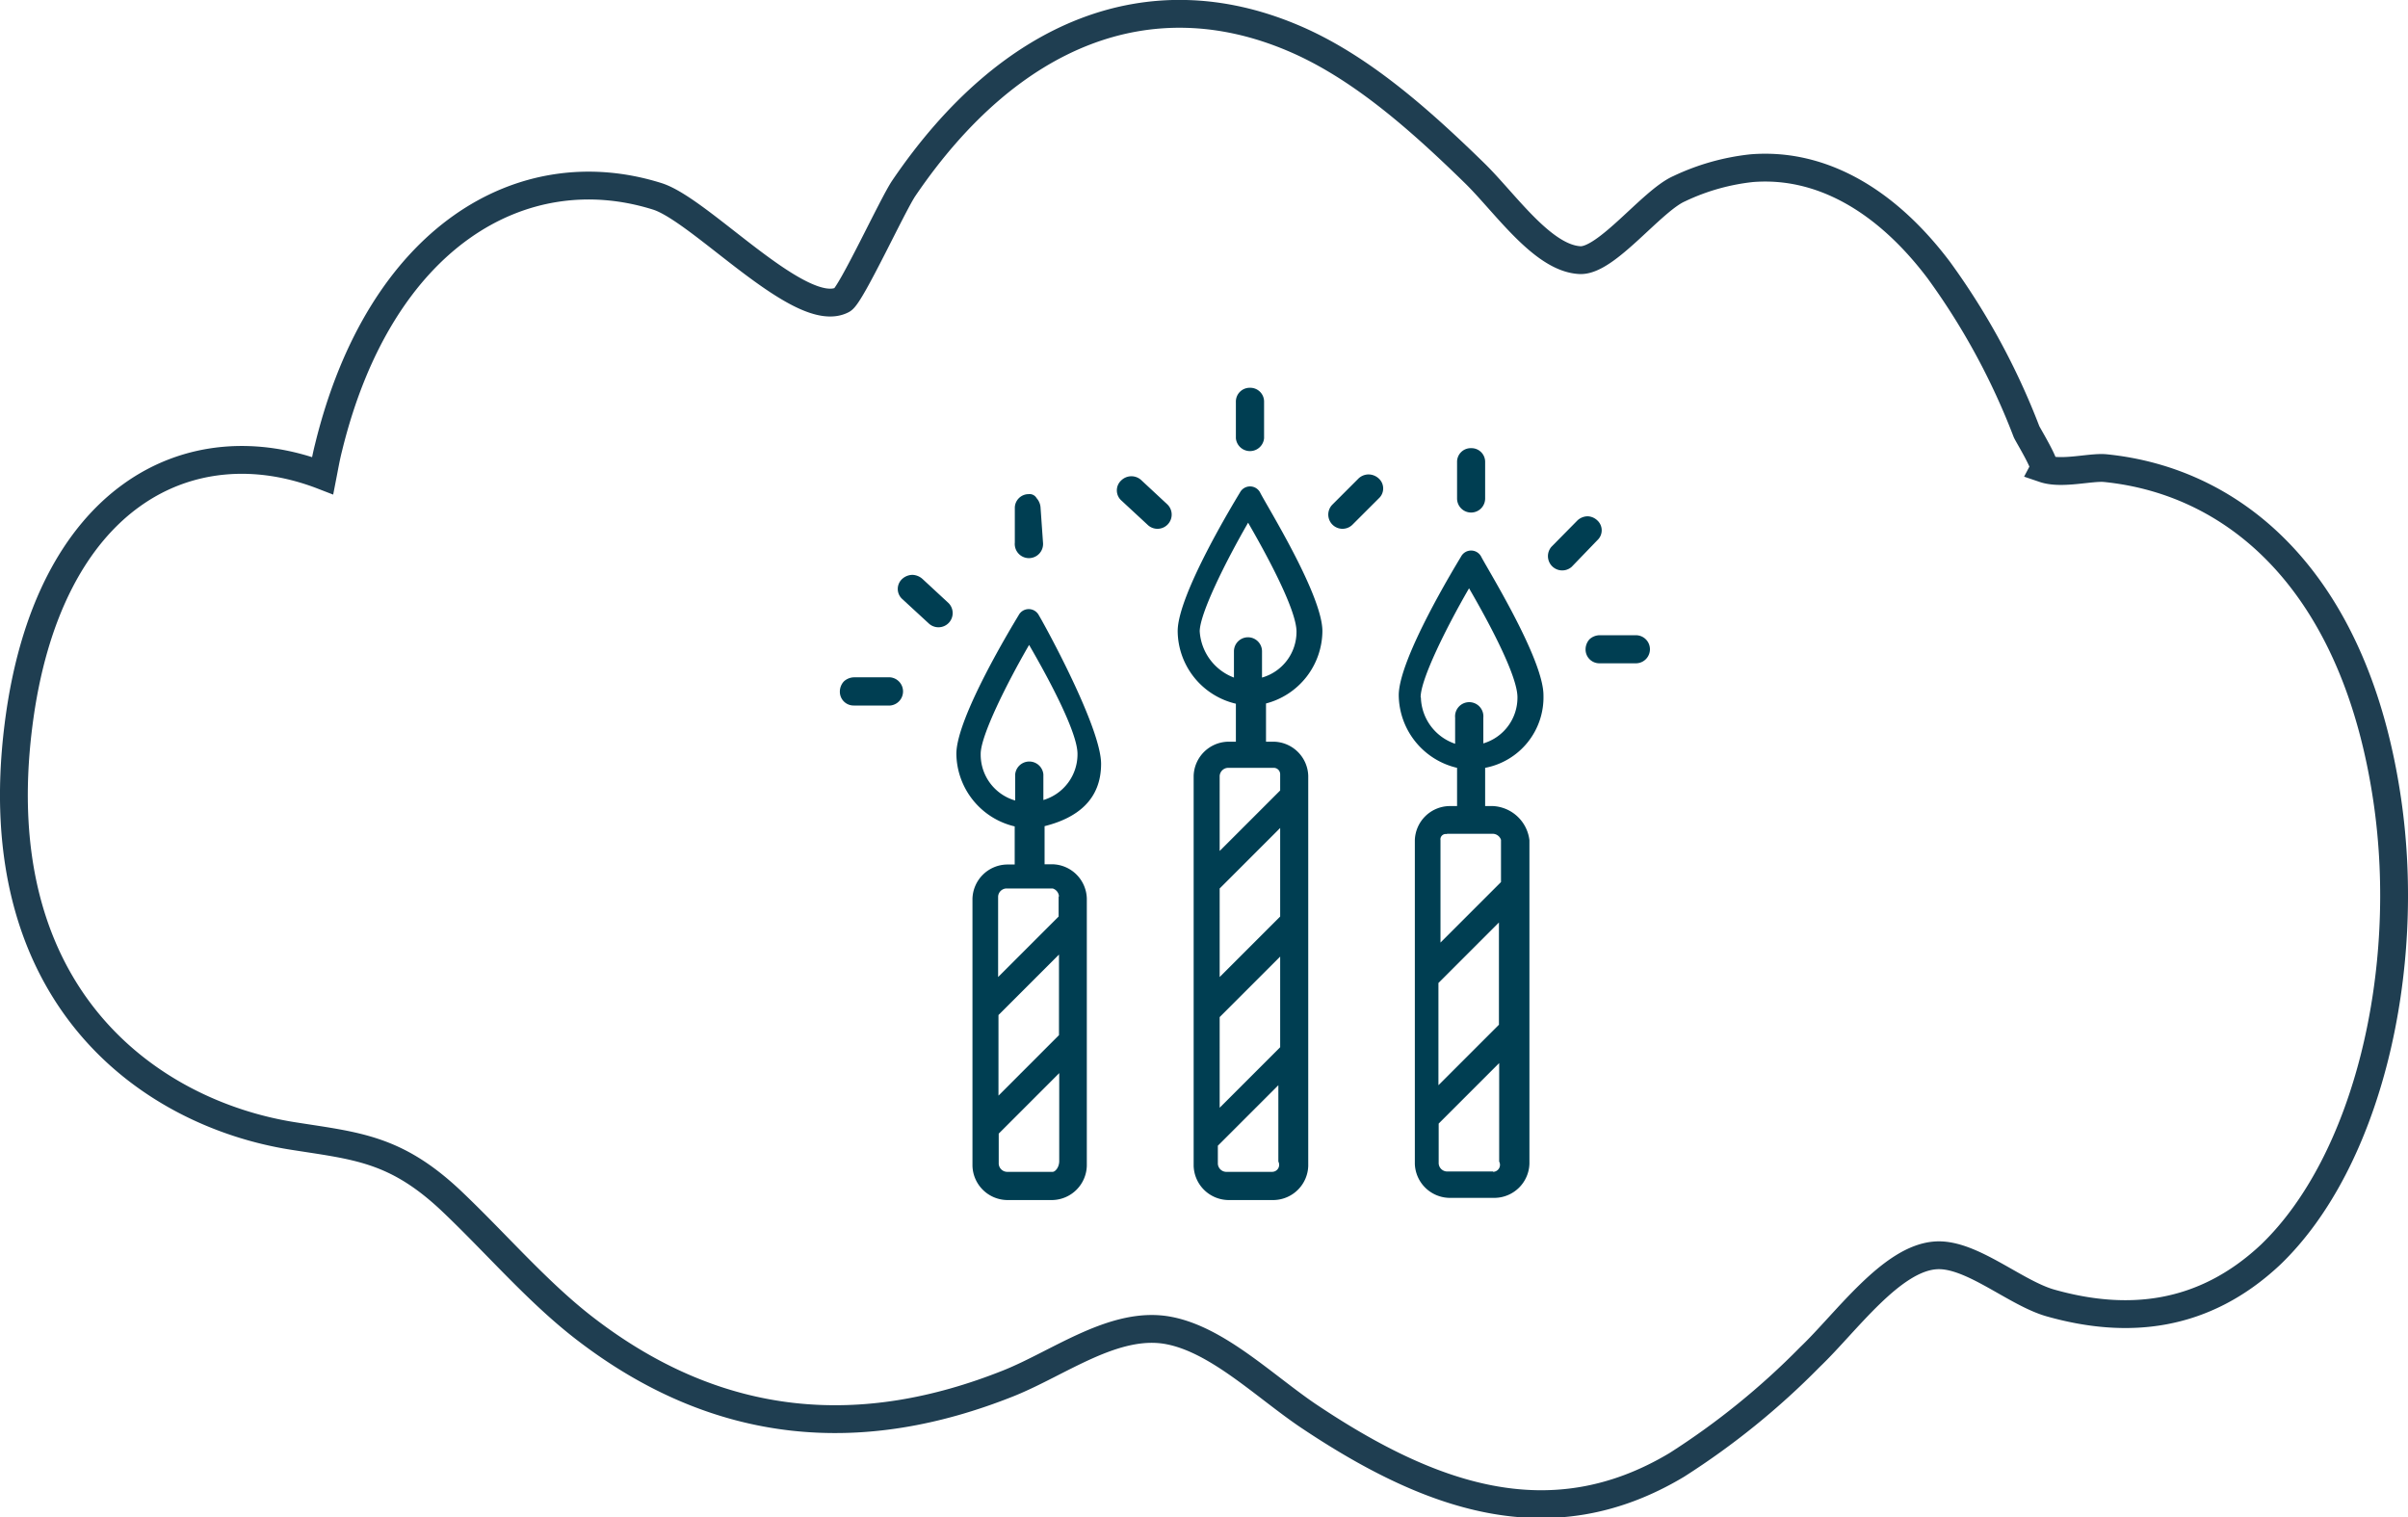
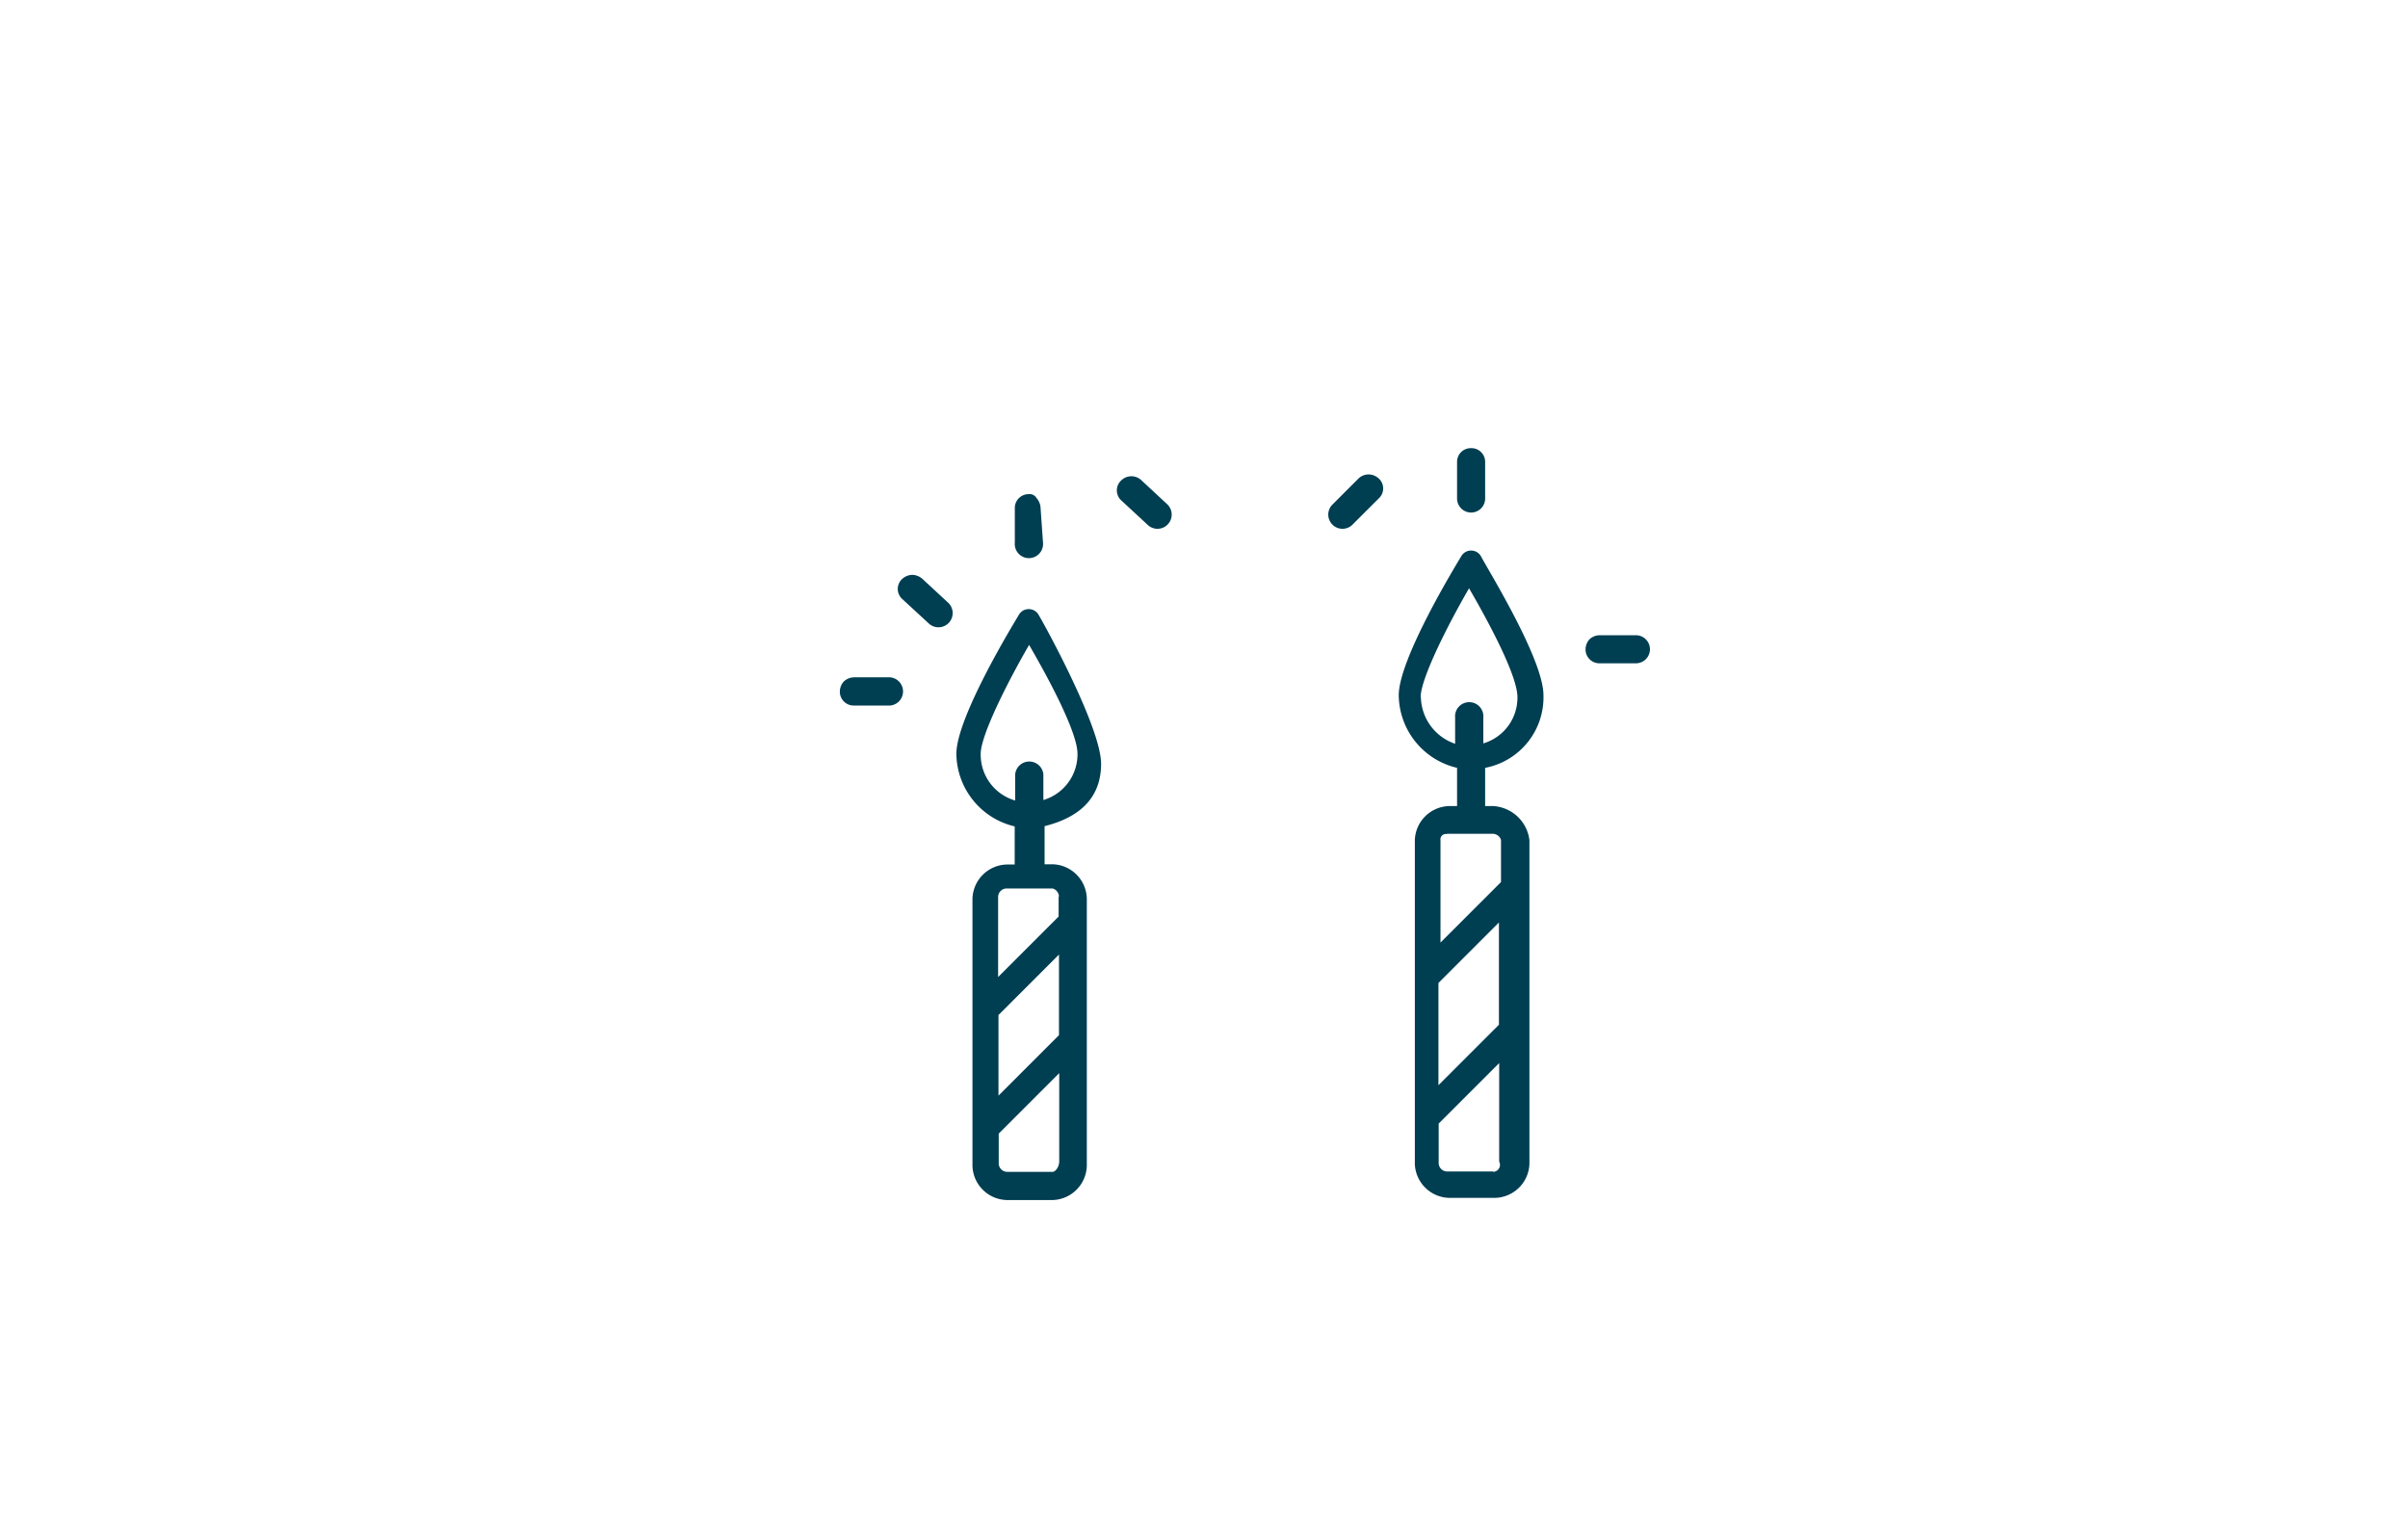
<svg xmlns="http://www.w3.org/2000/svg" id="Calque_1" data-name="Calque 1" viewBox="0 0 199.01 125.39">
  <defs>
    <style>.cls-1{fill:none;stroke:#1f3e51;stroke-miterlimit:10;stroke-width:2.3px;}.cls-2{fill:#003e52;}</style>
  </defs>
-   <path class="cls-1" d="M197.3,66.16C194.7,48.35,185,39.8,174,38.69c-1.2-.12-3.6.55-5.07.05.18-.34-1.36-2.84-1.45-3.07a57.69,57.69,0,0,0-7.25-13.35c-4.36-5.78-9.73-8.88-15.46-8.42a18.52,18.52,0,0,0-6,1.7c-2.27,1-6,6-8.19,5.9-3.09-.15-6.17-4.7-8.7-7.18-4.75-4.64-9.66-8.94-15.12-11.22C95.06-1.81,83.51,2.59,74.7,15.55c-.91,1.33-4.38,8.86-5.09,9.23-3.4,1.78-11.65-7.4-15.28-8.55C43.18,12.72,31.41,19.54,27.15,37c-.2.78-.33,1.54-.48,2.31C15.76,35.09,3.9,40.92,1.52,60c-2.82,22.49,11,32,22.59,33.87,5.28.84,8.55,1,13.19,5.38,3.66,3.47,7.07,7.47,10.92,10.46,11.29,8.76,23.15,9.4,35.14,4.61,4.22-1.69,8.8-5.23,13.27-4.35,4,.78,7.83,4.55,11.43,7,10,6.71,20,10.4,30.52,4.1a62.51,62.51,0,0,0,11-8.91c3-2.86,6.75-8.21,10.45-8.41,2.91-.16,6.53,3.12,9.44,3.94,6.3,1.78,12.61,1.24,18.19-4C195.66,96,199.36,80.26,197.3,66.16Z" />
  <path class="cls-2" d="M91,63.13c0-3-4.65-11.46-5.15-12.29a.94.94,0,0,0-1.66,0c-.5.83-5.15,8.47-5.15,11.46a6.24,6.24,0,0,0,4.82,6v3.15h-.66a2.91,2.91,0,0,0-2.83,2.83V96.35a2.91,2.91,0,0,0,2.83,2.83H87a2.91,2.91,0,0,0,2.82-2.83V74.26A2.91,2.91,0,0,0,87,71.43h-.67V68.28C89,67.61,91,66.12,91,63.13ZM87.52,85.55l-5,5V83.89l5-5ZM87,96.85H83.21a.71.71,0,0,1-.67-.66v-2.5l5-5V96C87.52,96.52,87.19,96.85,87,96.85Zm.49-22.76v1.66l-5,5V74.09a.71.71,0,0,1,.67-.66H87A.74.74,0,0,1,87.52,74.09ZM81.05,62.3c0-1.5,2.16-5.82,4-9,1.83,3.15,4,7.31,4,9a3.94,3.94,0,0,1-2.82,3.82V64a1.17,1.17,0,0,0-2.33,0v2.16A3.94,3.94,0,0,1,81.05,62.3Z" />
  <path class="cls-2" d="M123.41,66.62h-.67V63.46a5.93,5.93,0,0,0,4.82-6c0-3-4.65-10.47-5.15-11.46a.94.94,0,0,0-1.66,0c-.5.83-5.15,8.47-5.15,11.46a6.23,6.23,0,0,0,4.82,6v3.16h-.67a2.91,2.91,0,0,0-2.82,2.82V96.19A2.91,2.91,0,0,0,119.75,99h3.82a2.91,2.91,0,0,0,2.83-2.82V69.44A3.2,3.2,0,0,0,123.41,66.62Zm-6-9c0-1.5,2.16-5.82,4-9,1.83,3.15,4,7.3,4,9a3.94,3.94,0,0,1-2.82,3.82V59.31a1.17,1.17,0,1,0-2.33,0v2.16A4.16,4.16,0,0,1,117.43,57.65Zm6.47,27.07-5,5V81.24l5-5Zm-4.31-15.78h3.82a.73.73,0,0,1,.66.5v3.49l-5,5V69.44A.44.44,0,0,1,119.59,68.94Zm3.82,27.91h-3.82a.71.71,0,0,1-.67-.66V92.86l5-5V96A.58.58,0,0,1,123.41,96.85Z" />
-   <path class="cls-2" d="M109.29,52.16c0-3-4.66-10.46-5.15-11.46a.94.94,0,0,0-1.66,0c-.5.83-5.15,8.47-5.15,11.46a6.22,6.22,0,0,0,4.81,6V61.3h-.66a2.91,2.91,0,0,0-2.83,2.82V96.35a2.91,2.91,0,0,0,2.83,2.83h3.82a2.91,2.91,0,0,0,2.82-2.83V64.12a2.91,2.91,0,0,0-2.82-2.82h-.67V58.14A6.23,6.23,0,0,0,109.29,52.16ZM105.8,86.55l-5,5V84.06l5-5Zm0-10.8-5,5V73.43l5-5Zm-.67,21.1h-3.82a.71.71,0,0,1-.66-.66v-1.5l5-5V96A.58.58,0,0,1,105.13,96.85ZM105.8,64v1.33l-5,5V64.12a.72.72,0,0,1,.67-.66h3.82A.53.53,0,0,1,105.8,64Zm-6.65-11.8c0-1.49,2.16-5.81,4-9,1.83,3.16,4,7.31,4,9A3.93,3.93,0,0,1,104.3,56V53.83a1.16,1.16,0,1,0-2.32,0V56A4.38,4.38,0,0,1,99.15,52.16Z" />
  <path class="cls-2" d="M111.78,43.36a1.17,1.17,0,0,1-1.66-1.66l2.16-2.16a1.22,1.22,0,0,1,.83-.33,1.26,1.26,0,0,1,.83.33,1.11,1.11,0,0,1,0,1.66Z" />
  <path class="cls-2" d="M94.83,43.36a1.17,1.17,0,0,0,1.66-1.66l-2.15-2a1.2,1.2,0,0,0-1.67,0,1.12,1.12,0,0,0,0,1.66Z" />
-   <path class="cls-2" d="M129.89,46.85a1.18,1.18,0,0,1-1.67-1.66L130.38,43a1.26,1.26,0,0,1,.83-.33A1.22,1.22,0,0,1,132,43a1.11,1.11,0,0,1,0,1.66Z" />
  <path class="cls-2" d="M76.73,51.5a1.17,1.17,0,0,0,1.66-1.66l-2.16-2a1.31,1.31,0,0,0-.83-.33,1.29,1.29,0,0,0-.83.33,1.12,1.12,0,0,0,0,1.67Z" />
  <path class="cls-2" d="M83.87,44.85a1.17,1.17,0,1,0,2.33,0L86,42a1.31,1.31,0,0,0-.33-.83.67.67,0,0,0-.67-.33A1.14,1.14,0,0,0,83.87,42Z" />
-   <path class="cls-2" d="M102.14,36.22a1.17,1.17,0,0,0,2.33,0v-3a1.14,1.14,0,0,0-1.16-1.17,1.14,1.14,0,0,0-1.17,1.17Z" />
  <path class="cls-2" d="M120.42,41.2a1.16,1.16,0,0,0,2.32,0v-3a1.13,1.13,0,0,0-1.16-1.16,1.13,1.13,0,0,0-1.16,1.16Z" />
  <path class="cls-2" d="M73.57,58.31a1.17,1.17,0,0,0,0-2.33h-3a1.27,1.27,0,0,0-.83.34,1.24,1.24,0,0,0-.33.83,1.14,1.14,0,0,0,1.16,1.16Z" />
  <path class="cls-2" d="M135.2,54.82a1.16,1.16,0,1,0,0-2.32h-3a1.26,1.26,0,0,0-.83.33,1.24,1.24,0,0,0-.33.83,1.14,1.14,0,0,0,1.16,1.16Z" />
</svg>